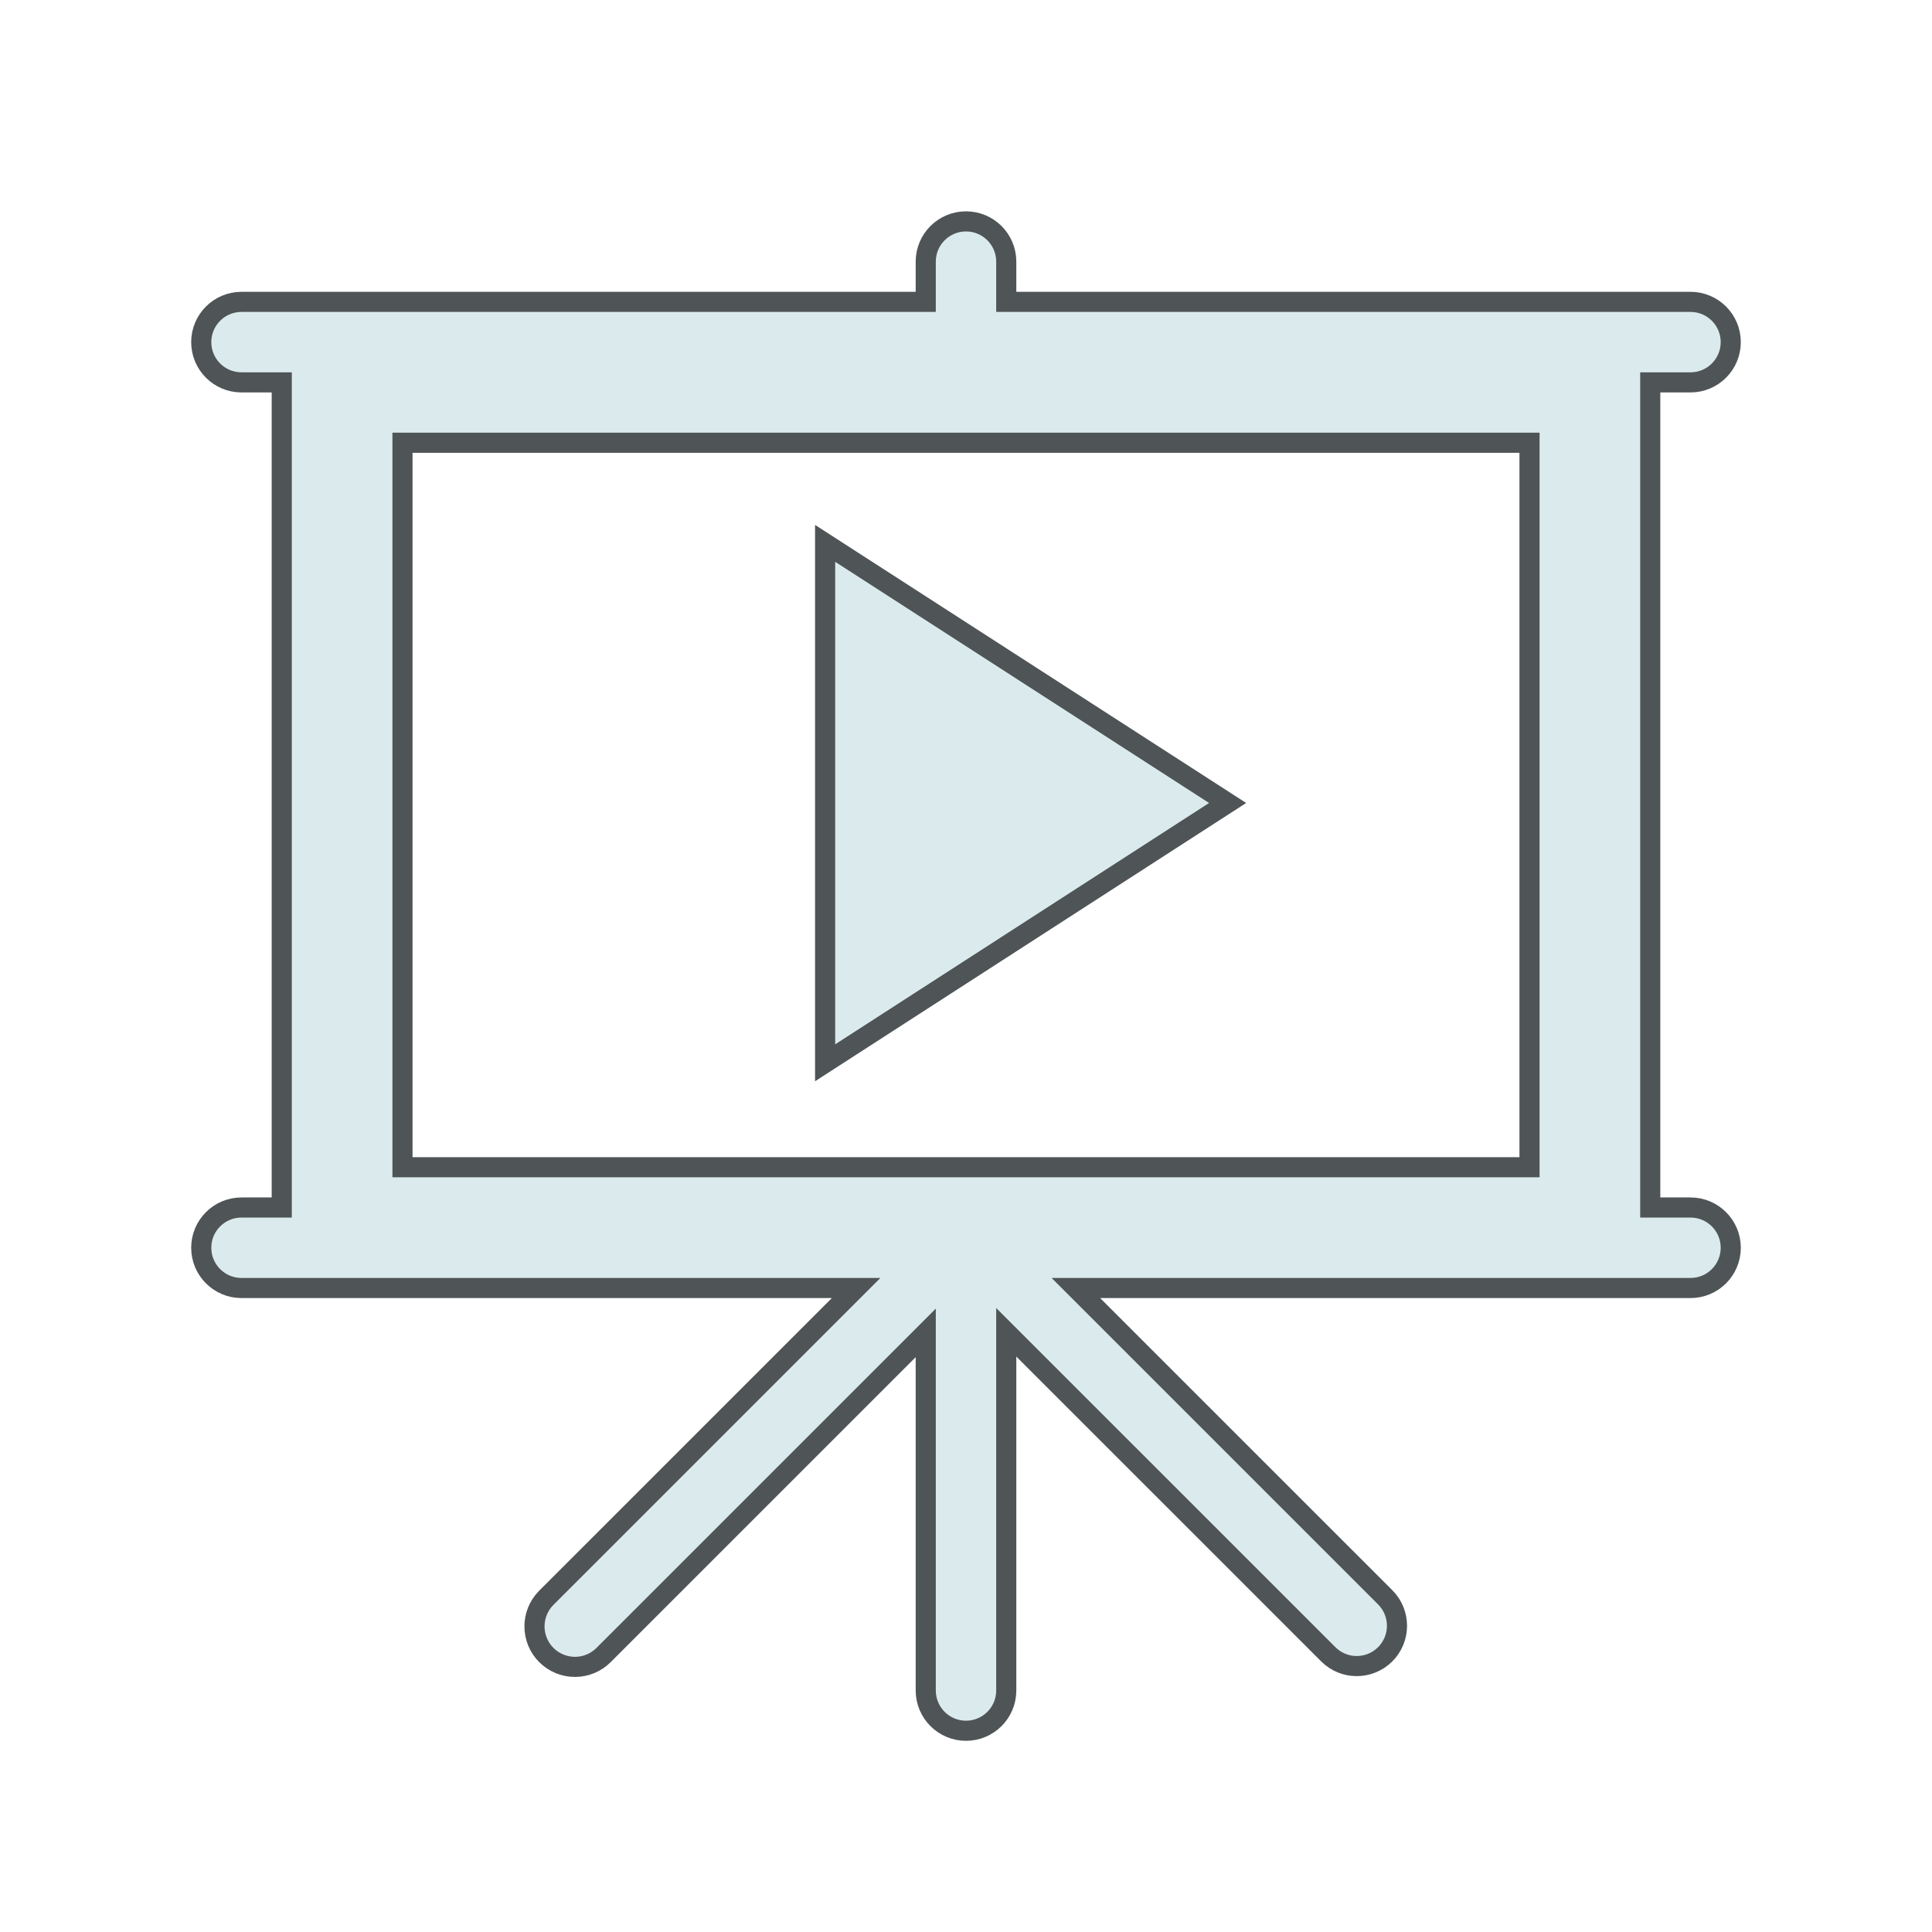
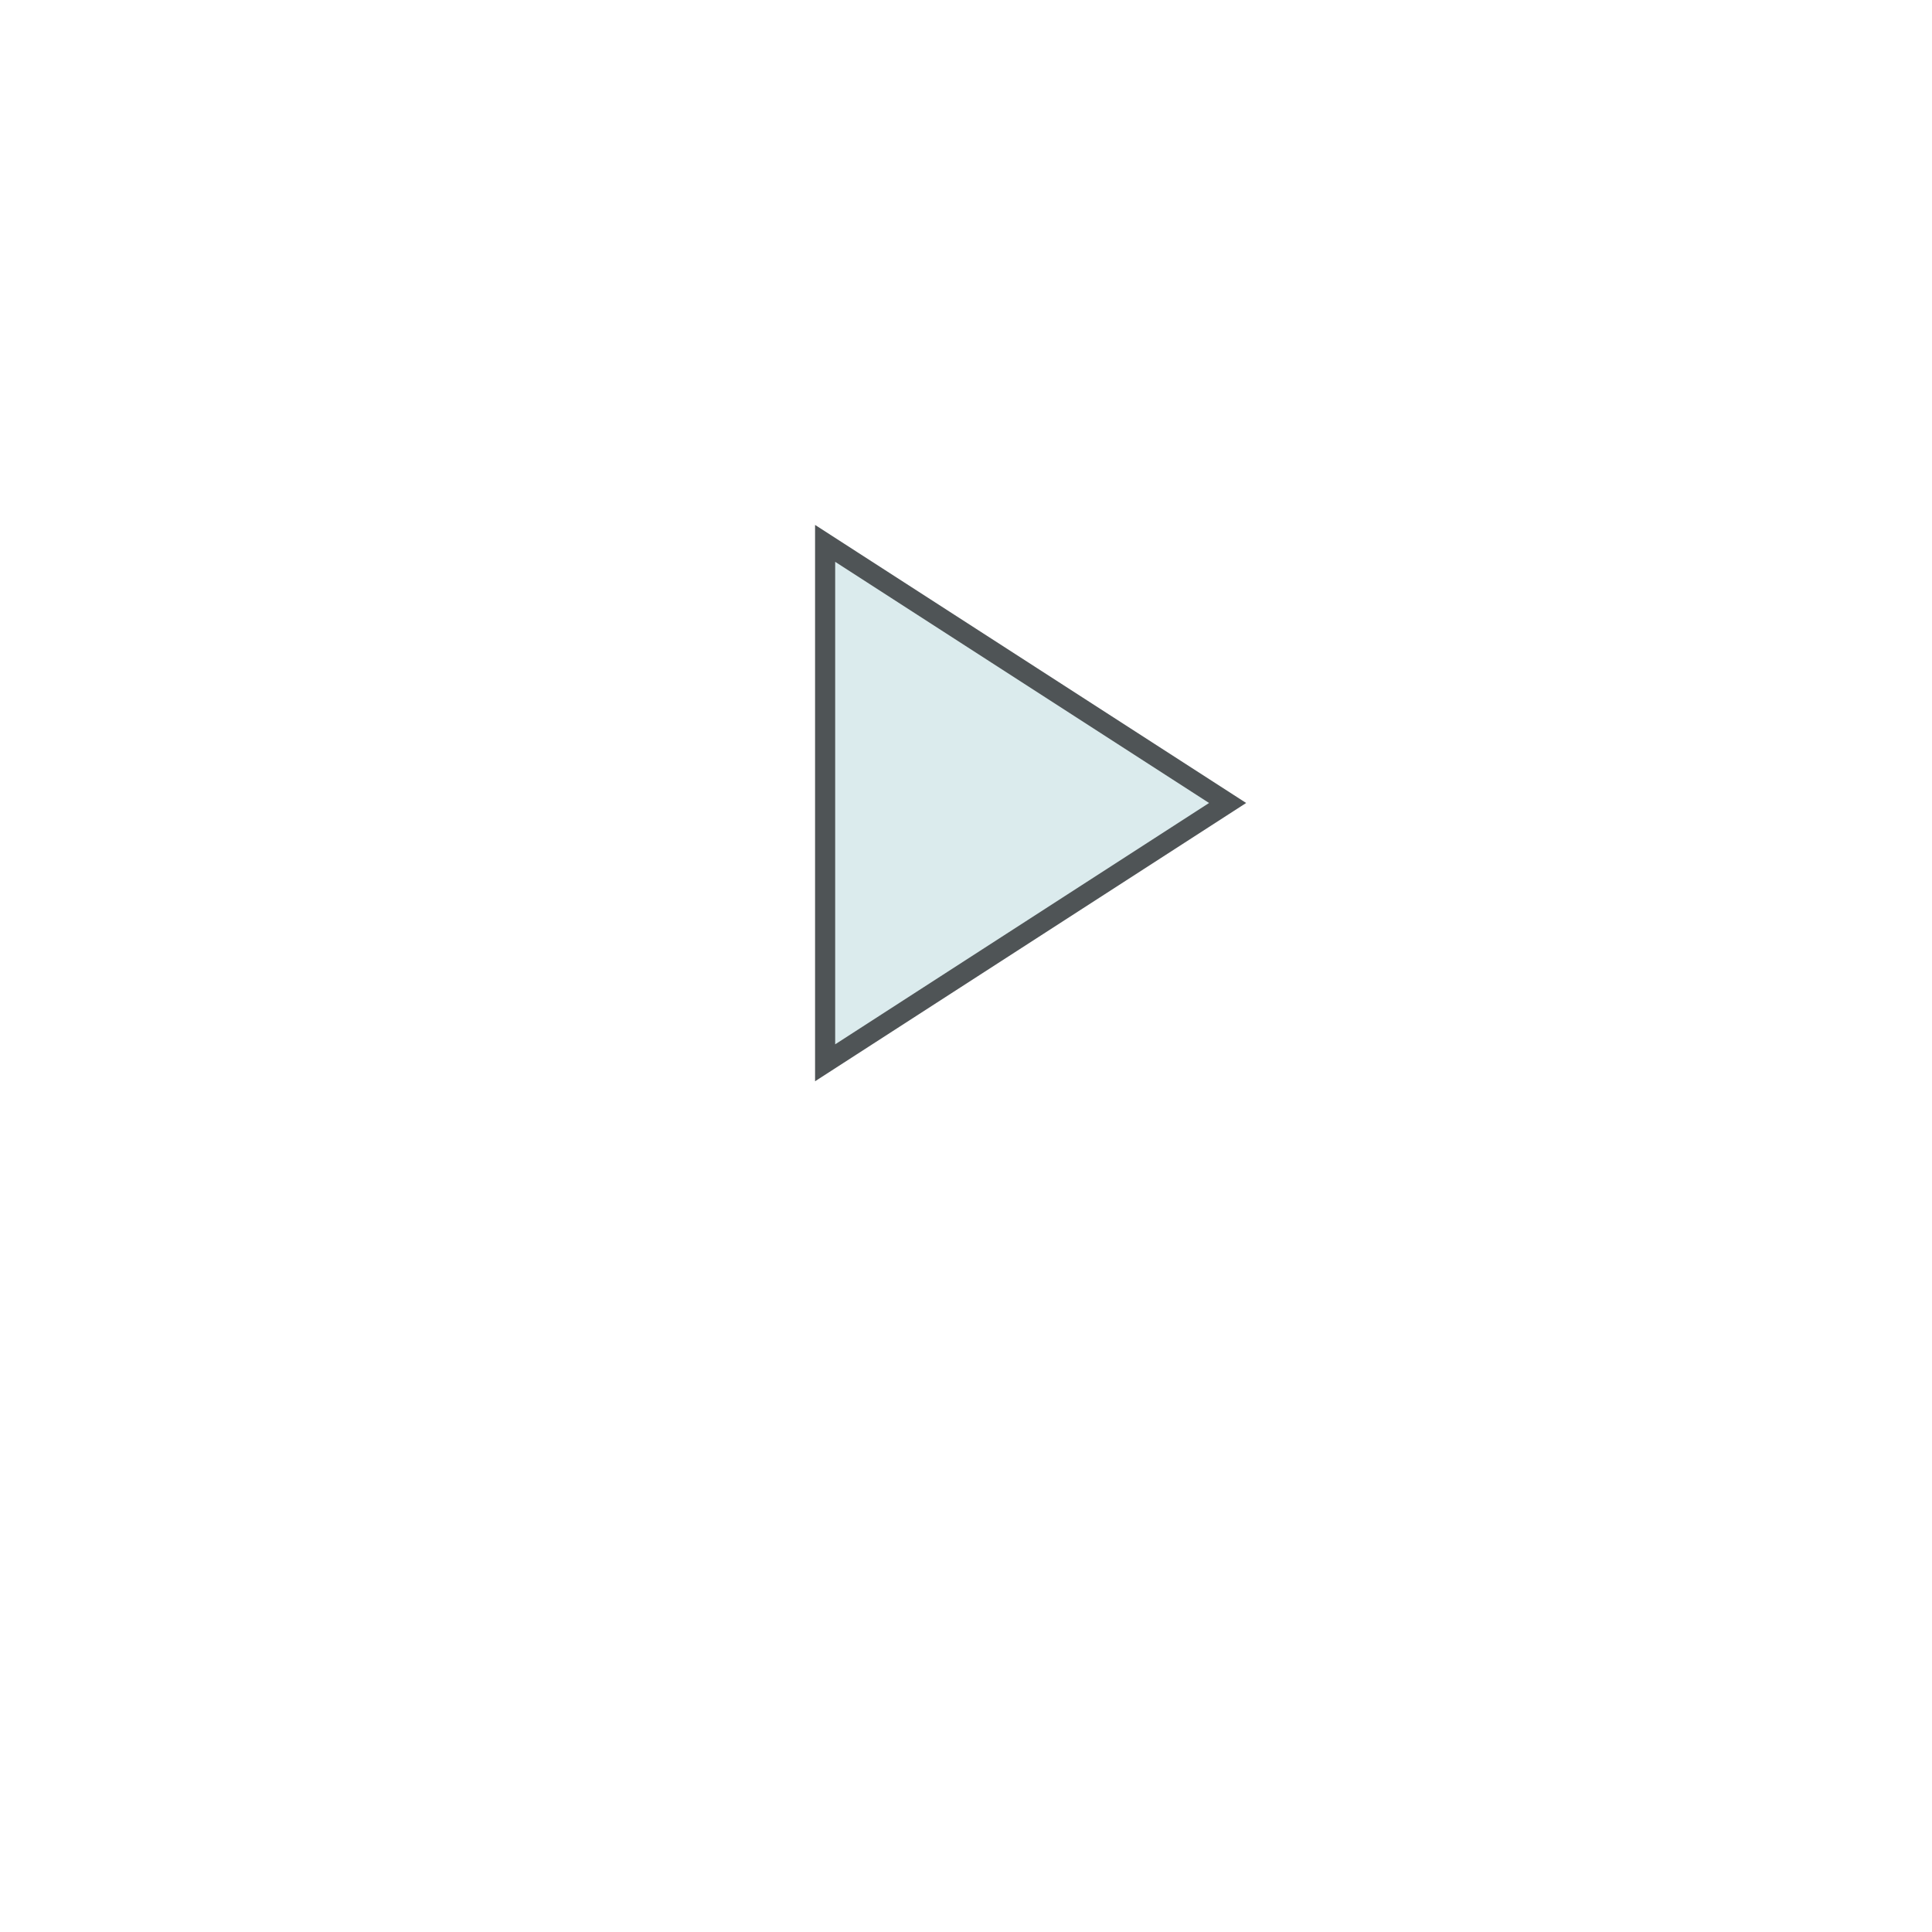
<svg xmlns="http://www.w3.org/2000/svg" width="61" height="61" xml:space="preserve" overflow="hidden">
  <g>
    <path d="M26.052 17.156 38.76 25.353 26.052 33.556 26.052 17.156Z" stroke="#4F5456" stroke-width="0.635" fill="#DBEBED" />
-     <path d="M48.292 13.979 48.292 36.854 12.708 36.854 12.708 13.979ZM53.375 38.125 52.104 38.125 52.104 12.073 53.375 12.073C54.077 12.073 54.646 11.504 54.646 10.802 54.646 10.1 54.077 9.531 53.375 9.531L31.771 9.531 31.771 8.26C31.771 7.559 31.202 6.99 30.5 6.99 29.798 6.99 29.229 7.559 29.229 8.26L29.229 9.531 7.625 9.531C6.923 9.531 6.354 10.1 6.354 10.802 6.354 11.504 6.923 12.073 7.625 12.073L8.896 12.073 8.896 38.125 7.625 38.125C6.923 38.125 6.354 38.694 6.354 39.396 6.354 40.098 6.923 40.667 7.625 40.667L27.031 40.667 17.245 50.452C16.749 50.954 16.753 51.763 17.255 52.26 17.757 52.756 18.566 52.752 19.062 52.25L29.229 42.084 29.229 53.375C29.229 54.077 29.798 54.646 30.5 54.646 31.202 54.646 31.771 54.077 31.771 53.375L31.771 42.065 41.938 52.231C42.434 52.728 43.239 52.728 43.736 52.231 44.232 51.735 44.232 50.93 43.736 50.433L33.969 40.667 53.375 40.667C54.077 40.667 54.646 40.098 54.646 39.396 54.646 38.694 54.077 38.125 53.375 38.125Z" stroke="#4F5456" stroke-width="0.635" fill="#DBEBED" />
  </g>
</svg>